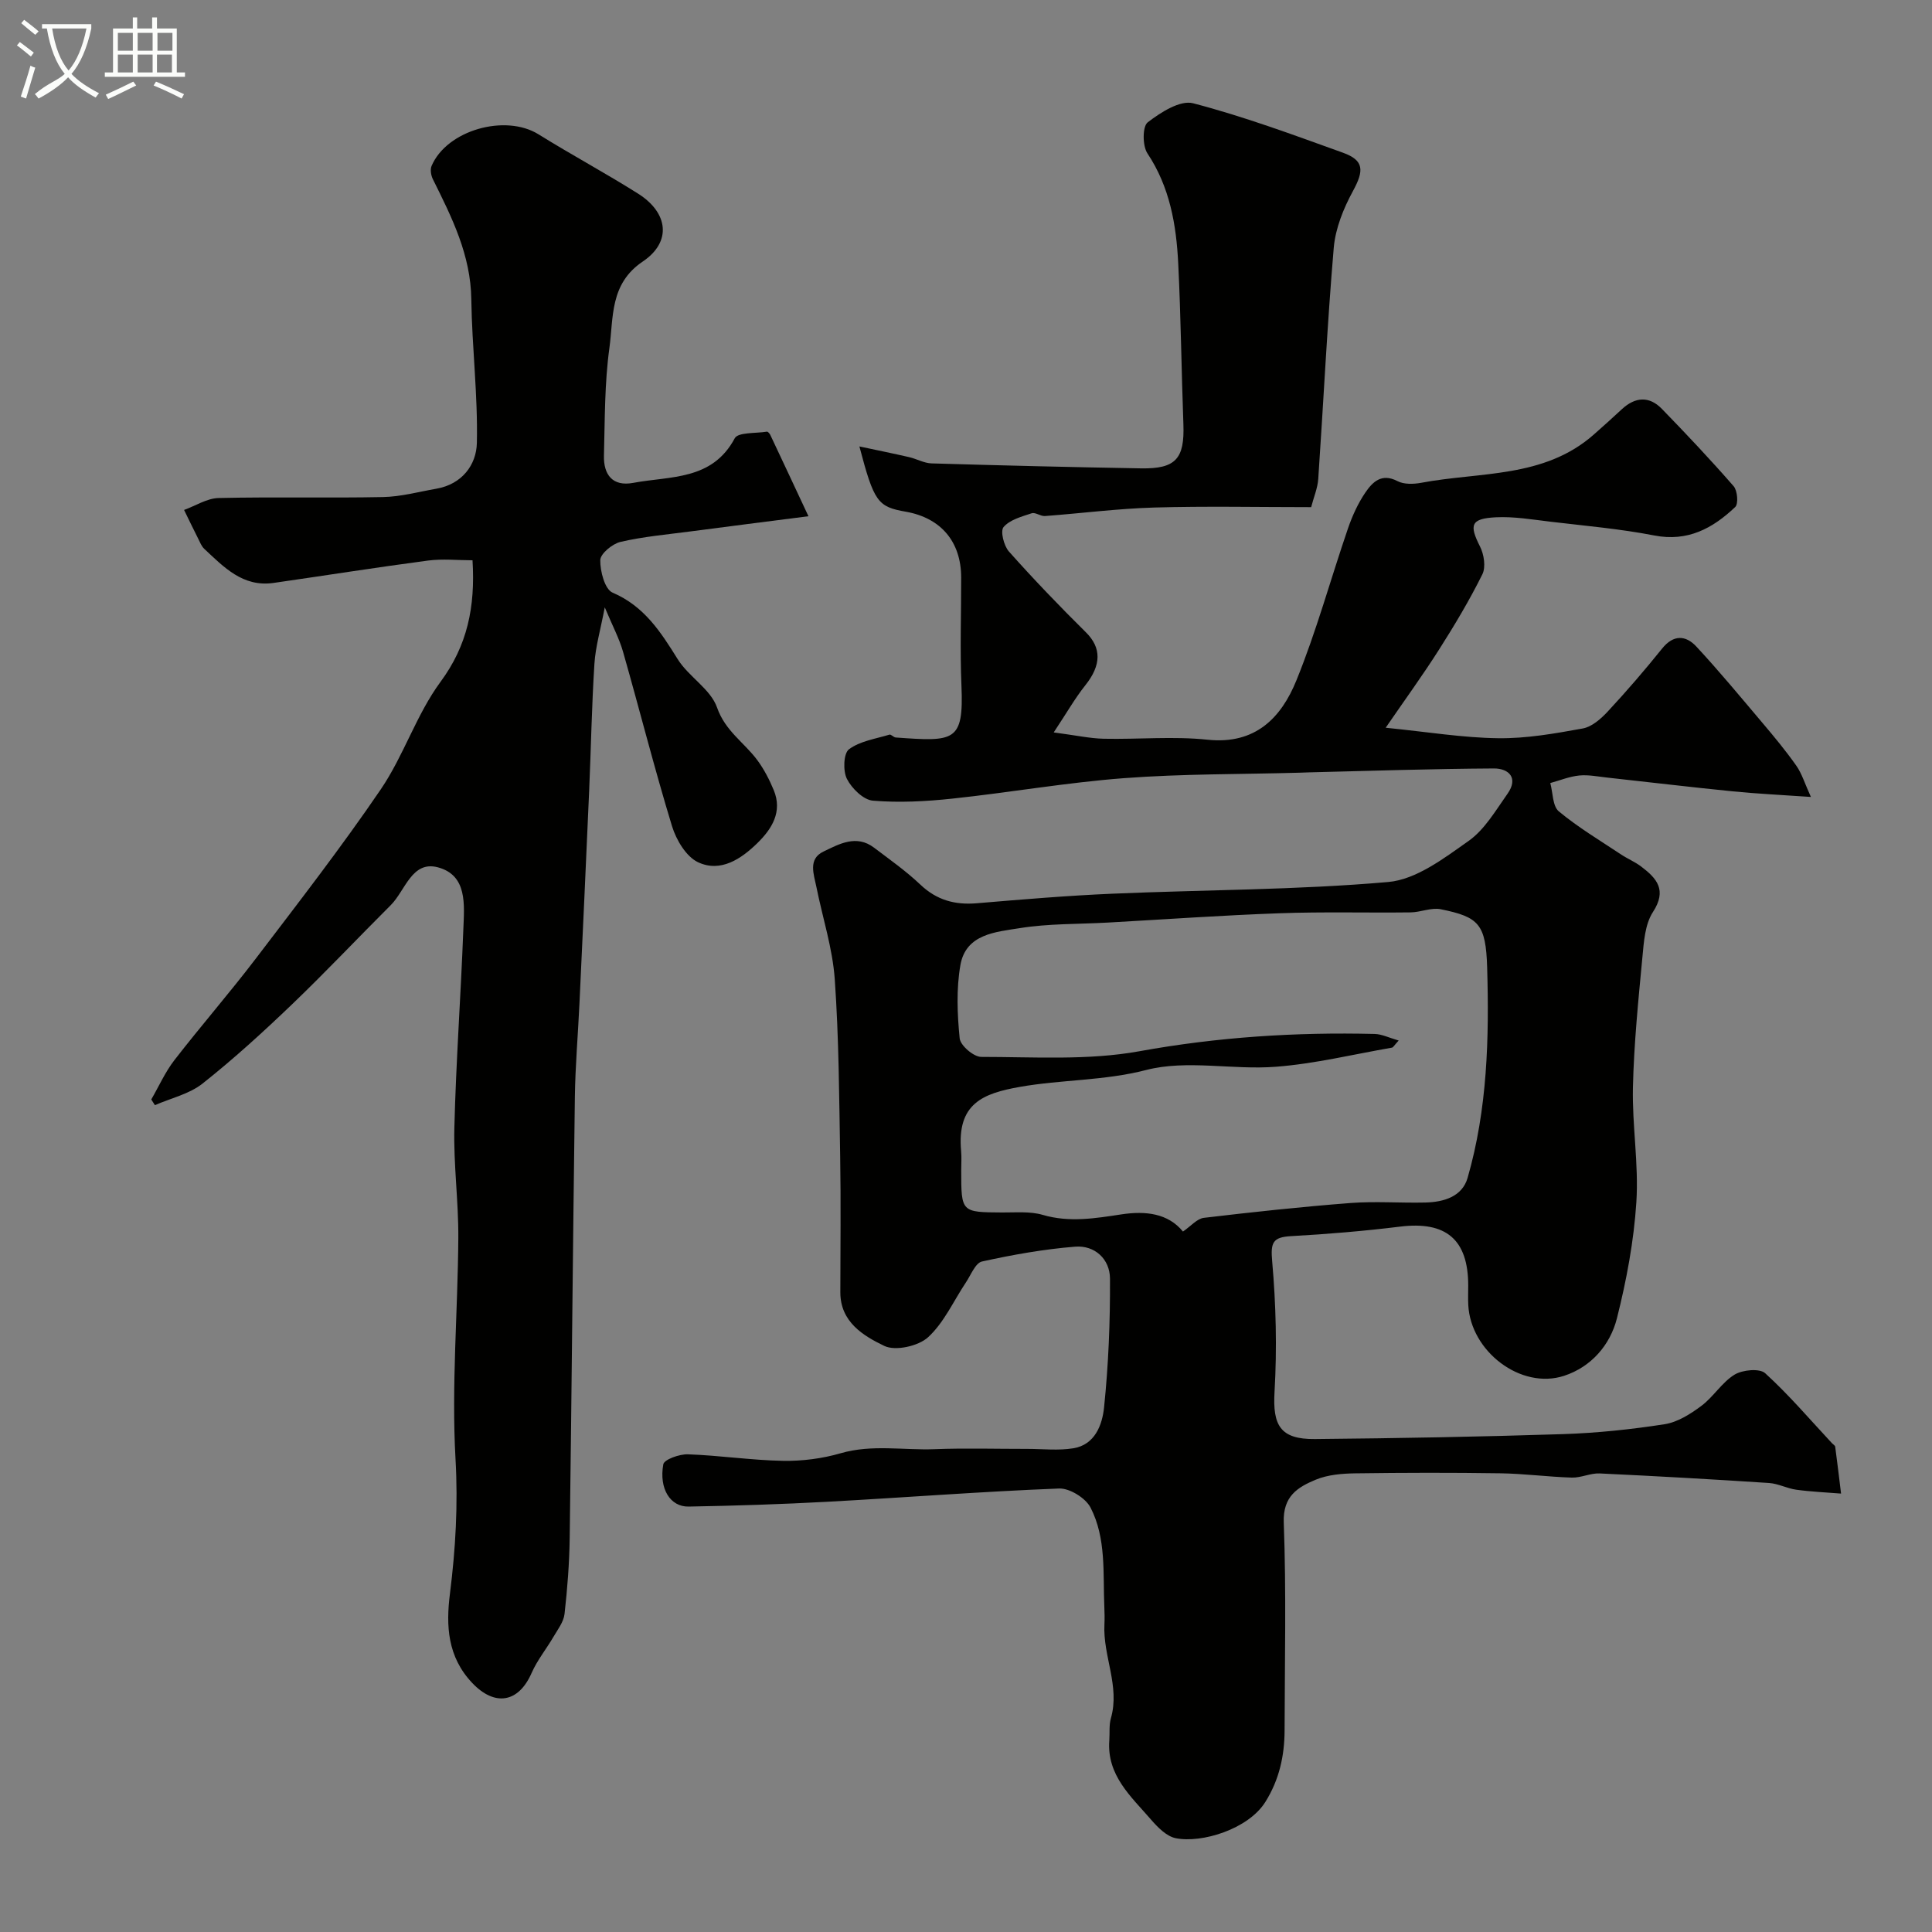
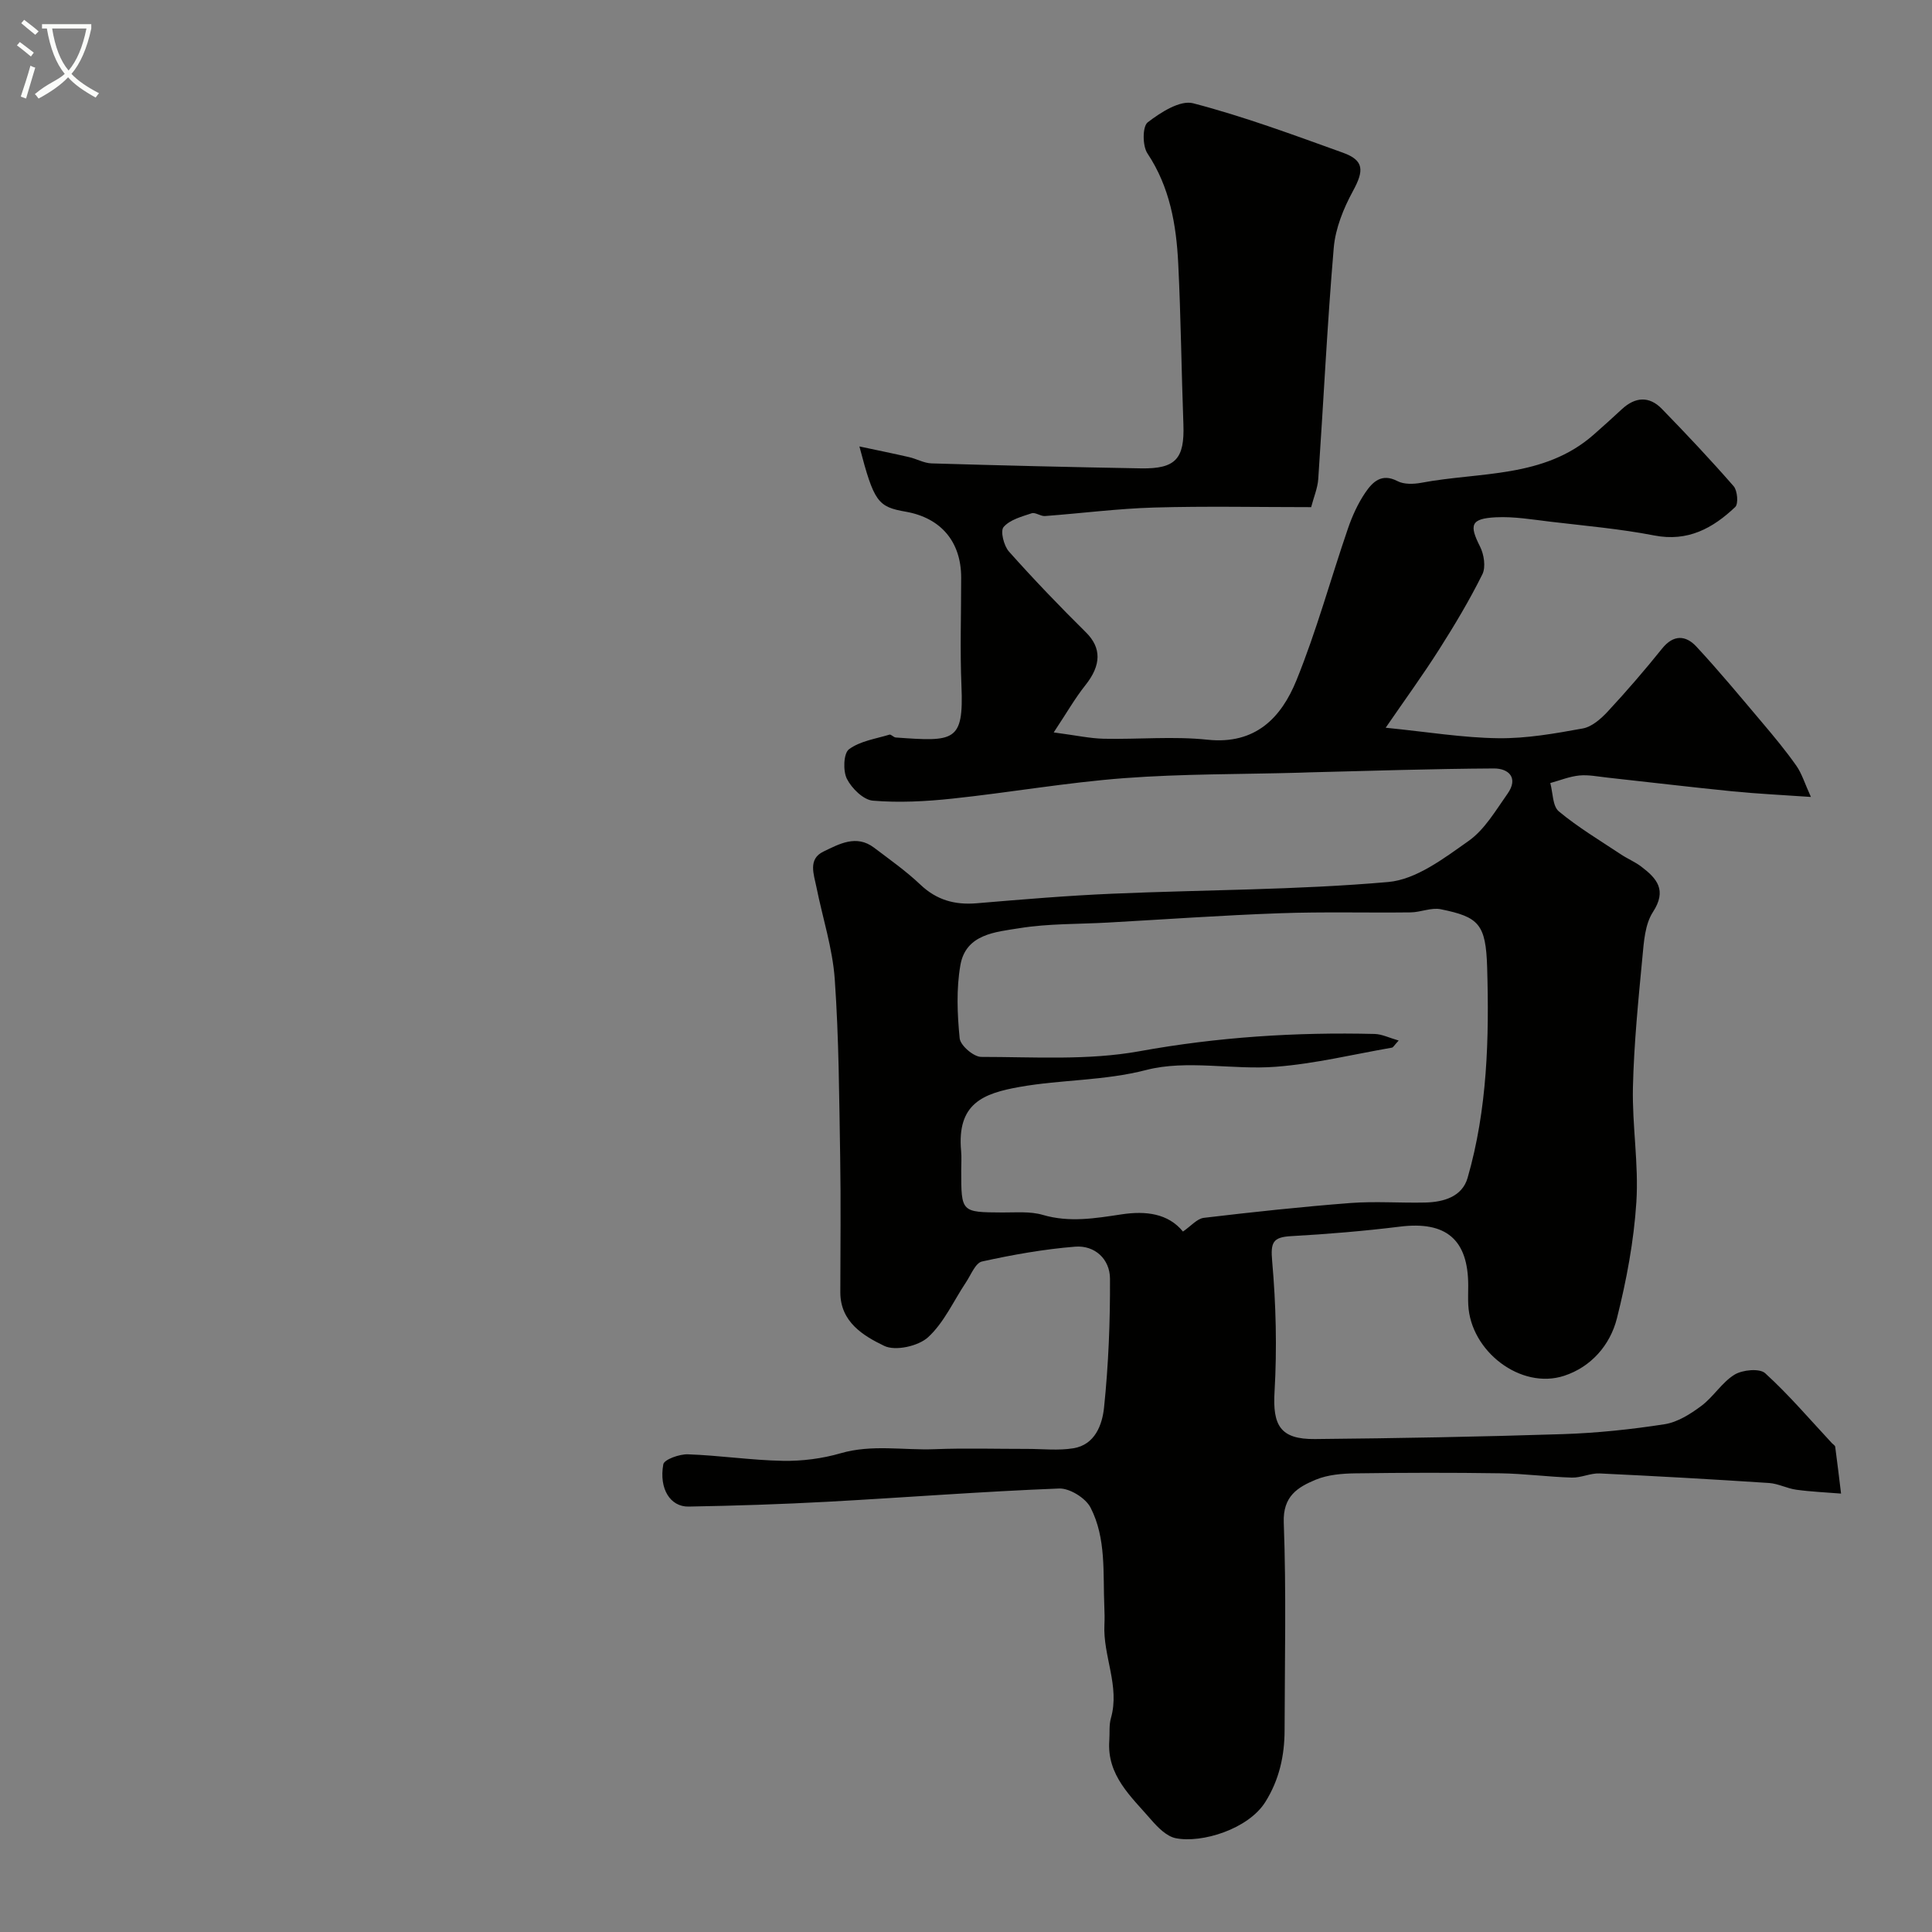
<svg xmlns="http://www.w3.org/2000/svg" enable-background="new 0 0 400 400" viewBox="0 0 400 400">
  <rect x="0" y="0" width="400" height="400" fill="#808080" stroke="none" />
  <path d="m6.4 11.7c-1-.8-1.9-1.6-2.9-2.3l.6-.7c.9.7 1.9 1.4 2.9 2.2zm-2.1 8.3c.7-2.1 1.4-4.2 2-6.4.2.1.6.3 1 .4-.7 2.3-1.3 4.4-1.9 6.4zm3-12.8c-1.1-.9-2.1-1.7-2.9-2.4l.6-.7c1 .8 2 1.5 3 2.4zm1.4-1.3v-.9h10.2v.9c-.9 4.2-2.3 7.3-4.1 9.4 1.3 1.4 3.2 2.7 5.7 4-.2.2-.4.5-.7.9-2.5-1.4-4.4-2.7-5.7-4.2-1.4 1.5-3.5 3-6.1 4.4 0 0 0 0-.1-.1-.3-.4-.5-.7-.7-.8 2.7-2.3 4.7-2.8 6.2-4.2-1.8-2.2-3-5.3-3.7-9.4zm9.2 0h-7.1c.6 3.8 1.7 6.7 3.4 8.7 1.7-2 2.9-4.8 3.7-8.7z" fill="#fbfcfa" />
-   <path d="m31.6 3.6h.9v2.3h4.1v9.1h1.7v.9h-16.6v-.9h1.7v-9.1h4.1v-2.3h.9v2.3h3.1v-2.3zm-4 13.3.6.8c-1.9.9-3.8 1.9-5.8 2.8-.2-.3-.3-.6-.5-.9 2-.9 3.9-1.8 5.7-2.7zm-3.2-10.1v3.7h3.1v-3.7zm0 4.5v3.7h3.1v-3.7zm4.1-4.5v3.7h3.1v-3.7zm0 4.5v3.7h3.1v-3.7zm9.1 9.1c-2.1-1.1-4.1-2-5.8-2.7l.5-.8c2.2.9 4.1 1.8 5.8 2.6zm-1.9-13.6h-3.1v3.7h3.1zm-3.2 4.5v3.7h3.1v-3.7z" fill="#fbfcfa" />
  <g fill="#010100">
    <path d="m177.93 92.43c3.75.8 7.02 1.46 10.28 2.21 1.57.36 3.09 1.25 4.65 1.3 14.46.43 28.93.78 43.39 1.03 7.19.12 9.02-2.01 8.76-9.12-.41-11.1-.52-22.2-1.07-33.29-.4-8.02-1.73-15.82-6.38-22.81-1.04-1.56-1.04-5.58.06-6.42 2.67-2.06 6.71-4.65 9.4-3.95 10.52 2.74 20.78 6.55 31.03 10.24 4.41 1.59 4.37 3.71 2.05 7.96-1.95 3.58-3.61 7.7-3.96 11.7-1.36 15.94-2.12 31.93-3.21 47.89-.13 1.89-.92 3.72-1.47 5.83-10.92 0-21.74-.23-32.54.08-7.53.22-15.04 1.2-22.57 1.76-.91.07-1.99-.83-2.76-.57-2.07.69-4.51 1.33-5.81 2.85-.71.82.05 3.88 1.11 5.07 5.12 5.75 10.47 11.32 15.95 16.74 3.21 3.18 3.22 6.76-.15 10.97-2.12 2.66-3.82 5.66-6.53 9.74 4.71.62 7.53 1.25 10.38 1.31 7.16.15 14.39-.55 21.48.2 9.91 1.04 15.25-4.56 18.39-12.29 4.16-10.22 7.07-20.95 10.66-31.41.89-2.6 2.07-5.21 3.61-7.47 1.47-2.15 3.34-4.1 6.65-2.37 1.34.7 3.32.64 4.9.35 12.17-2.3 25.4-.91 35.69-9.94 1.99-1.74 3.94-3.52 5.88-5.31 2.75-2.54 5.65-2.76 8.27-.06 5.08 5.22 10.08 10.53 14.86 16.01.79.91 1.02 3.65.33 4.31-4.64 4.4-9.82 7.25-16.78 5.89-7.05-1.37-14.26-1.99-21.41-2.84-3.79-.45-7.62-1.11-11.39-.92-5.18.27-5.53 1.57-3.26 6.05.83 1.63 1.23 4.25.49 5.75-2.66 5.36-5.75 10.53-8.97 15.59-3.35 5.27-7.03 10.33-11.05 16.18 8.64.86 15.96 2.08 23.29 2.17 5.84.08 11.74-.97 17.52-2.02 1.88-.34 3.75-1.99 5.15-3.49 3.91-4.21 7.67-8.57 11.27-13.05 2.36-2.94 4.9-2.77 7.08-.43 4.75 5.11 9.2 10.5 13.71 15.83 2.43 2.87 4.84 5.78 7 8.85 1.15 1.64 1.74 3.67 3.02 6.47-6.15-.43-11.18-.66-16.18-1.16-8.64-.86-17.27-1.9-25.91-2.84-1.96-.21-3.95-.63-5.88-.44-2.03.2-4 1.02-5.99 1.56.55 2.01.46 4.78 1.77 5.87 4 3.32 8.52 6.02 12.87 8.91 1.35.9 2.89 1.53 4.18 2.51 3.24 2.45 5.39 4.87 2.43 9.42-1.65 2.54-1.88 6.18-2.18 9.38-.85 8.95-1.75 17.92-1.96 26.89-.18 7.92 1.22 15.91.71 23.79-.52 8.08-2.04 16.18-4.02 24.04-1.4 5.56-5.35 10.09-10.95 11.92-8.94 2.91-19.35-5.05-19.83-14.69-.07-1.33-.01-2.67-.01-4 0-9.55-4.61-13.38-14.12-12.2-7.49.92-15.02 1.55-22.56 1.97-3.84.21-4.25 1.37-3.91 5.21.79 8.96 1.01 18.04.49 27.01-.41 6.94 1.16 9.86 8.35 9.79 17.12-.16 34.24-.47 51.36-1.02 7.04-.23 14.1-.97 21.05-2.05 2.68-.42 5.35-2.11 7.6-3.79 2.51-1.87 4.25-4.86 6.87-6.47 1.65-1.01 5.2-1.35 6.35-.3 4.93 4.49 9.28 9.61 13.84 14.5.23.24.63.46.66.73.43 3.23.82 6.46 1.21 9.69-3.09-.25-6.2-.38-9.27-.8-1.9-.26-3.73-1.26-5.62-1.39-11.69-.77-23.38-1.43-35.08-1.98-1.91-.09-3.86.92-5.78.86-4.94-.15-9.87-.82-14.82-.89-10-.15-20-.13-30 .01-2.75.04-5.69.28-8.18 1.31-3.72 1.55-6.84 3.4-6.63 8.89.53 14.31.2 28.66.17 42.99-.01 5.28-1.11 10.26-3.98 14.84-3.53 5.64-13.17 8.59-18.55 7.51-1.91-.38-3.75-2.26-5.14-3.87-4.12-4.77-9.16-9.13-8.62-16.38.11-1.53-.08-3.15.33-4.59 1.91-6.66-1.68-12.89-1.34-19.41.06-1.21.03-2.43-.02-3.64-.3-6.97.43-14.19-2.86-20.57-1.02-1.97-4.32-4.02-6.49-3.94-15.98.62-31.94 1.87-47.92 2.74-9.59.52-19.2.83-28.8 1-3.79.07-6.16-3.68-5.24-8.75.18-1 3.34-2.13 5.09-2.07 6.57.23 13.11 1.23 19.68 1.35 3.98.07 8.13-.46 11.95-1.57 6.49-1.88 12.98-.59 19.45-.84 6.39-.25 12.81-.05 19.21-.06 3.18 0 6.42.38 9.52-.13 4.49-.73 5.98-4.89 6.35-8.42.92-8.87 1.28-17.82 1.23-26.74-.03-3.99-3.13-6.91-7.22-6.58-6.48.52-12.93 1.67-19.28 3.07-1.36.3-2.29 2.78-3.32 4.32-2.57 3.84-4.53 8.33-7.84 11.36-2.02 1.85-6.78 2.91-9.08 1.79-4.32-2.08-9.09-4.94-9.09-11.09.01-9.33.13-18.67-.03-28-.21-12.27-.26-24.56-1.12-36.79-.45-6.43-2.52-12.74-3.8-19.12-.53-2.64-1.79-5.78 1.45-7.34 3.25-1.56 6.81-3.59 10.48-.81 3.26 2.47 6.64 4.85 9.6 7.66 3.38 3.21 7.15 4.23 11.68 3.85 9.36-.79 18.72-1.58 28.1-1.98 19.03-.82 38.12-.76 57.07-2.42 5.78-.5 11.54-4.9 16.63-8.49 3.34-2.35 5.63-6.33 8.08-9.79 2.3-3.25.28-5.24-2.82-5.23-12.77.07-25.54.5-38.3.81-.67.02-1.33.05-2 .07-12.1.34-24.24.22-36.29 1.13-11.9.9-23.7 2.98-35.58 4.24-5.44.58-10.98.87-16.4.42-1.97-.16-4.39-2.54-5.39-4.52-.83-1.64-.7-5.26.42-6.11 2.28-1.71 5.52-2.17 8.39-3.04.34-.1.85.56 1.3.59 12.14.87 14.09.95 13.61-10.66-.32-7.49-.05-15-.06-22.5-.02-7.36-4.17-12.28-11.42-13.58-5.87-1.01-6.62-2.01-9.65-13.52zm66.99 162.55c1.65-1.13 2.91-2.67 4.33-2.84 10.1-1.2 20.22-2.29 30.36-3.07 5.13-.39 10.33.02 15.49-.1 3.79-.09 7.62-1.2 8.75-5.1 4.1-14.22 4.48-28.9 4.05-43.56-.27-9-1.72-10.46-9.6-12.06-1.95-.4-4.15.62-6.24.65-9.05.11-18.1-.15-27.14.18-11.87.42-23.73 1.27-35.59 1.93-6.09.34-12.27.19-18.26 1.16-4.9.79-11.1 1.19-12.23 7.64-.86 4.93-.65 10.15-.15 15.17.15 1.48 2.9 3.84 4.46 3.84 10.93 0 22.09.76 32.74-1.17 16.2-2.94 32.37-3.98 48.72-3.58 1.51.04 3.01.8 4.97 1.36-.94 1.02-1.13 1.42-1.38 1.47-8 1.39-15.97 3.34-24.03 3.96-8.94.7-18.42-1.51-26.86.67-8.76 2.26-17.52 1.97-26.17 3.5-7.64 1.35-13.05 3.45-12.15 13.29.12 1.32.02 2.66.02 4 0 8.69 0 8.66 8.48 8.71 2.81.02 5.77-.27 8.4.5 5.53 1.62 10.88.71 16.31-.11 5.01-.76 9.66-.2 12.72 3.56z" />
-     <path d="m125.21 125.74c-.88 4.65-1.91 8.13-2.14 11.67-.56 8.75-.71 17.53-1.09 26.29-.64 14.7-1.32 29.4-2.01 44.09-.3 6.43-.86 12.86-.95 19.3-.41 30.43-.66 60.85-1.07 91.28-.07 5.27-.48 10.55-1.07 15.79-.19 1.65-1.41 3.22-2.3 4.74-1.47 2.52-3.36 4.83-4.52 7.48-2.74 6.24-7.67 6.93-12.29 2.06-5.14-5.42-5.45-11.86-4.62-18.44 1.17-9.3 1.7-18.45 1.16-27.93-.86-15.2.48-30.51.58-45.77.05-7.6-1.01-15.21-.82-22.8.34-13.71 1.34-27.39 1.86-41.1.19-5.02.9-11.21-5.31-12.84-5.36-1.4-6.72 4.85-9.72 7.84-6.84 6.82-13.47 13.86-20.44 20.54-5.95 5.7-12.06 11.28-18.51 16.39-2.75 2.18-6.55 3.03-9.88 4.48-.25-.39-.5-.79-.75-1.18 1.58-2.72 2.87-5.66 4.78-8.13 5.52-7.13 11.45-13.93 16.91-21.1 8.78-11.53 17.68-23.01 25.83-34.98 4.75-6.98 7.36-15.46 12.35-22.23 5.58-7.56 7.23-15.51 6.64-25.19-3.07 0-6.2-.34-9.23.06-10.67 1.41-21.31 3.1-31.97 4.63-6.35.91-10.28-3.27-14.34-7.06-.57-.53-.88-1.36-1.25-2.09-1-1.98-1.96-3.97-2.93-5.96 2.38-.86 4.74-2.41 7.13-2.47 11.35-.26 22.71.03 34.06-.2 3.7-.07 7.38-1.09 11.06-1.73 5.3-.93 8.27-4.93 8.37-9.47.22-9.89-1.01-19.8-1.15-29.7-.11-9.21-4.03-17.01-7.96-24.91-.39-.79-.59-2-.26-2.76 3.17-7.41 15.27-10.81 22.15-6.52 6.78 4.22 13.83 8 20.58 12.26 6.3 3.97 7.02 10.01.98 14.07-6.86 4.62-6.03 11.57-6.9 17.89-1.01 7.34-.93 14.84-1.13 22.28-.1 3.96 1.78 6.46 6.08 5.65 7.65-1.44 16.31-.45 21-9.23.69-1.28 4.36-.99 6.66-1.37.2-.03.56.39.7.67 2.5 5.29 4.98 10.6 7.9 16.84-9.21 1.18-16.8 2.14-24.38 3.14-4.86.64-9.77 1.07-14.52 2.17-1.69.39-4.17 2.44-4.2 3.77-.04 2.31.94 6.05 2.55 6.74 6.56 2.81 9.95 8.12 13.47 13.76 2.27 3.65 6.83 6.21 8.16 10.03 1.7 4.88 5.64 7.25 8.34 10.9 1.39 1.88 2.5 4.04 3.4 6.21 1.85 4.47-.41 8.03-3.36 10.92-3.35 3.29-7.64 6.2-12.33 3.99-2.45-1.16-4.5-4.61-5.37-7.44-3.65-11.96-6.71-24.09-10.14-36.11-.79-2.78-2.19-5.38-3.79-9.22z" />
  </g>
</svg>